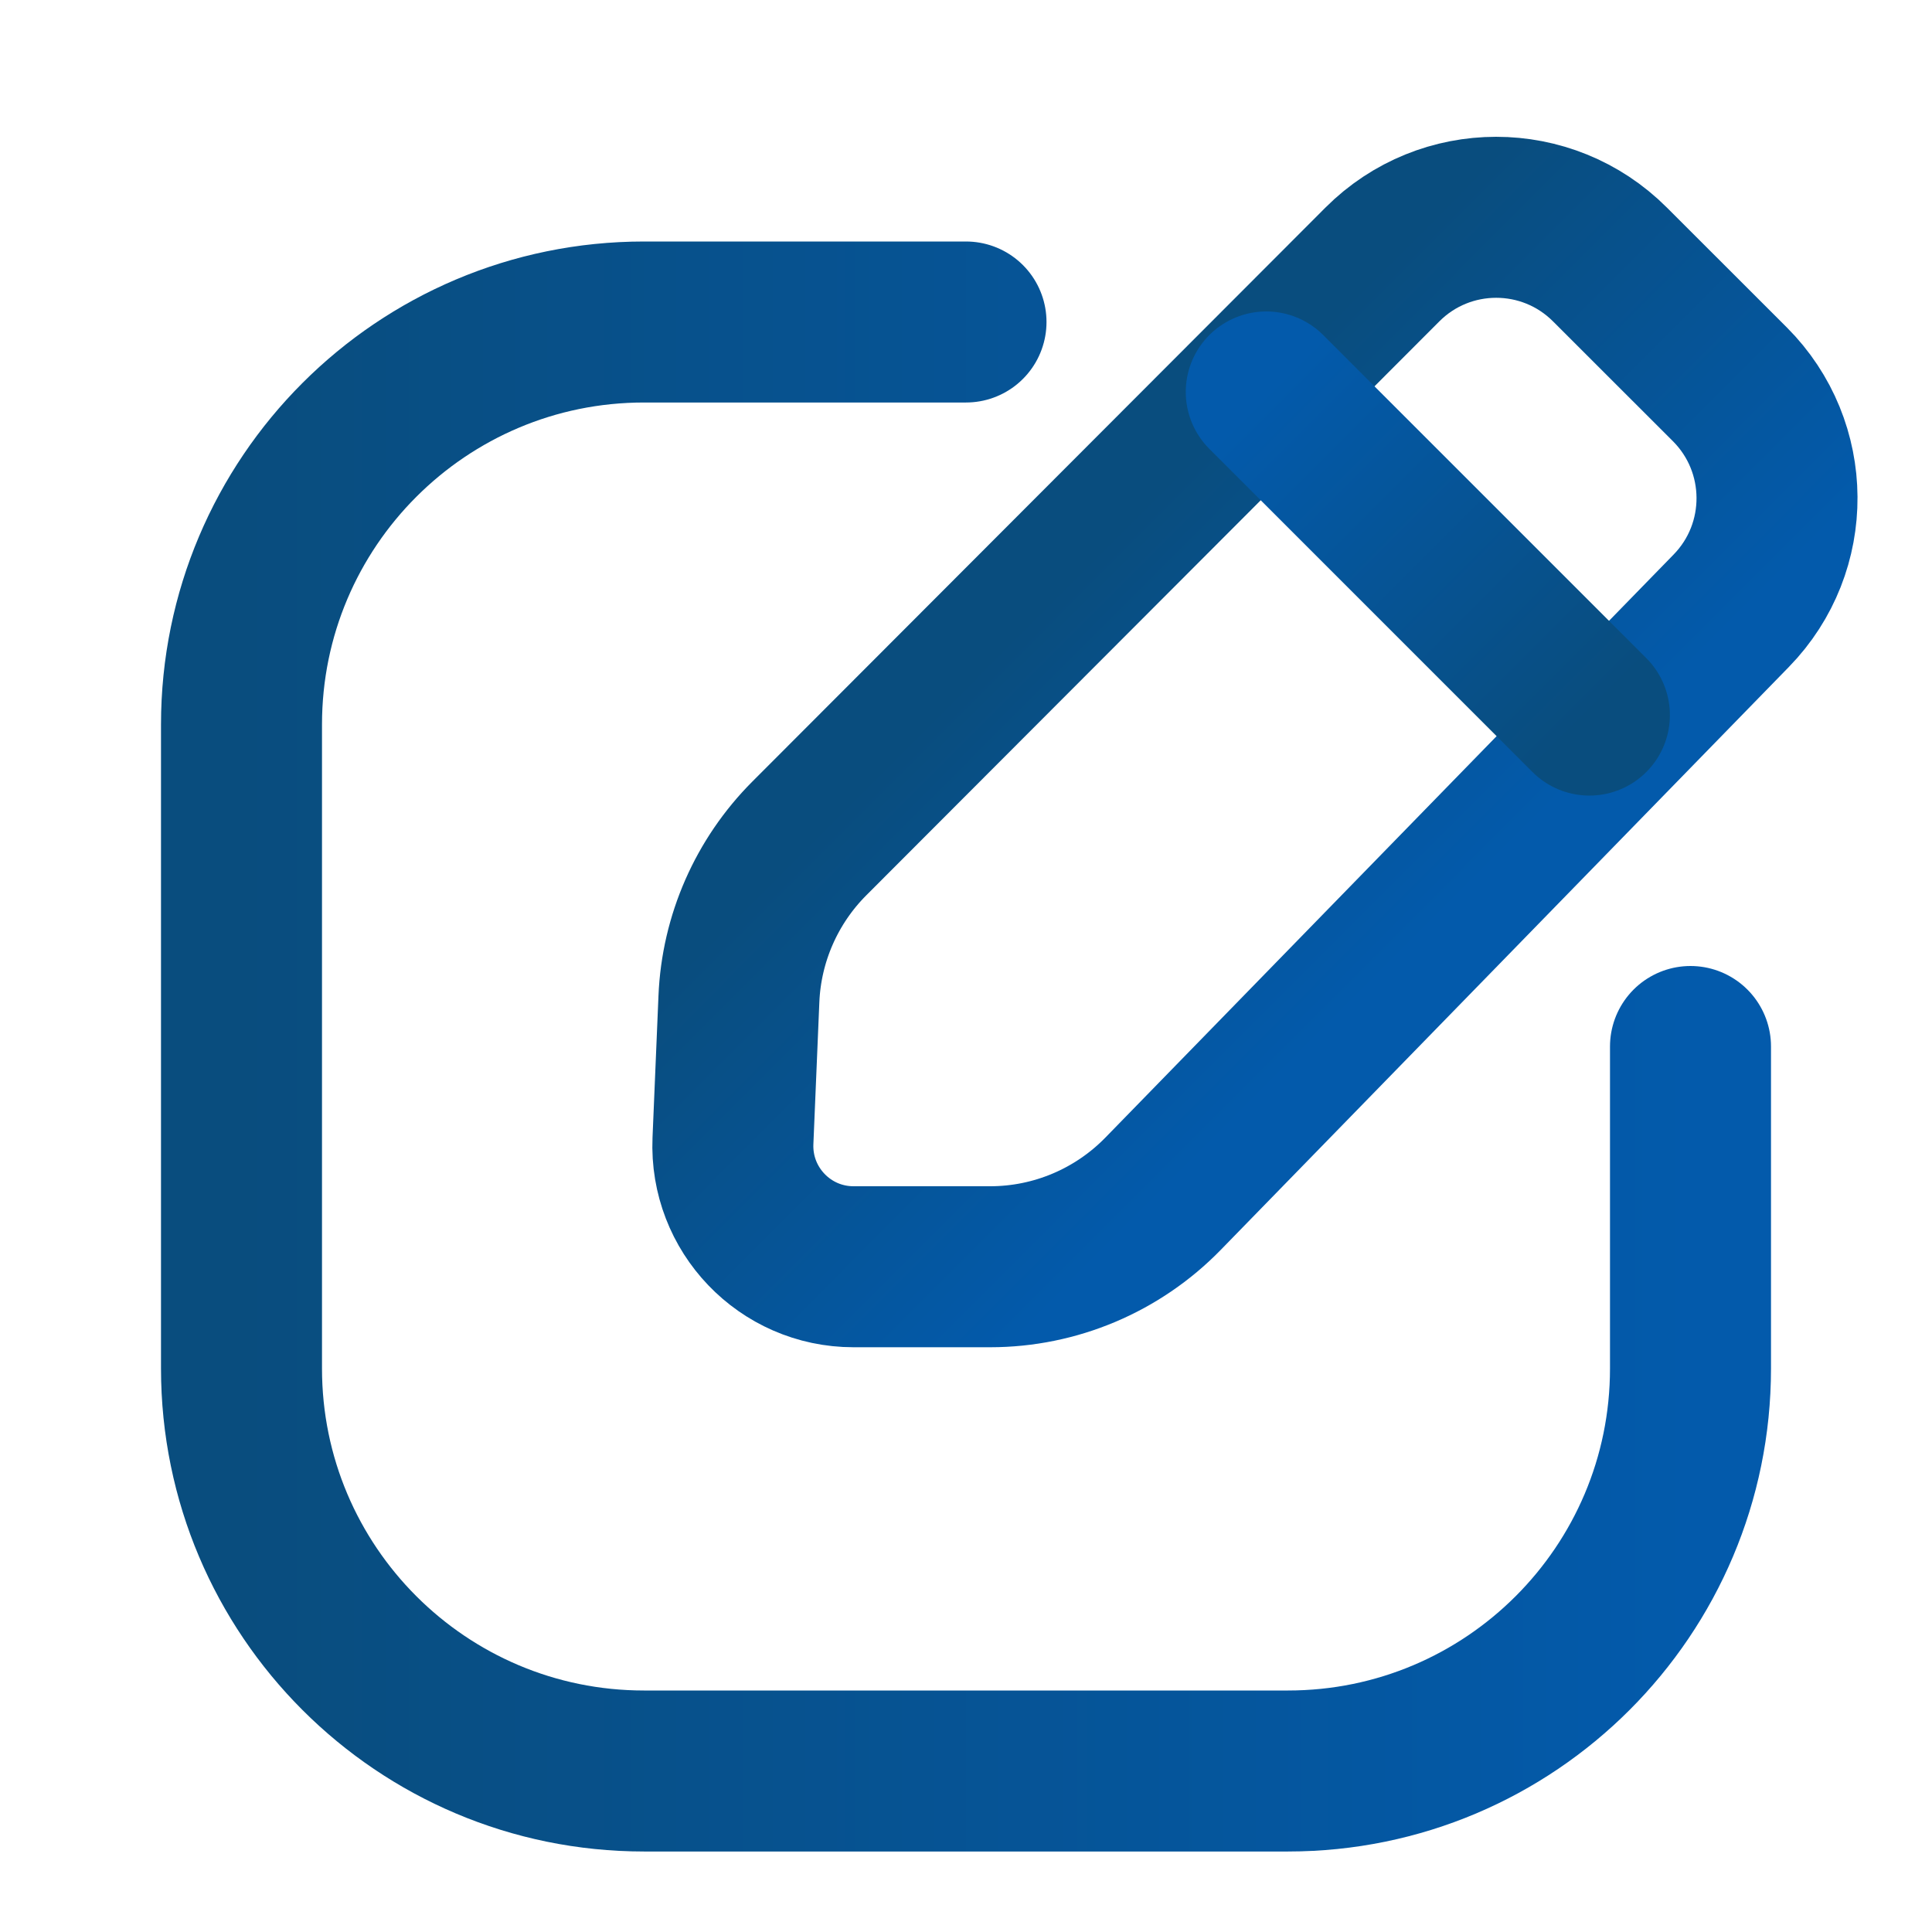
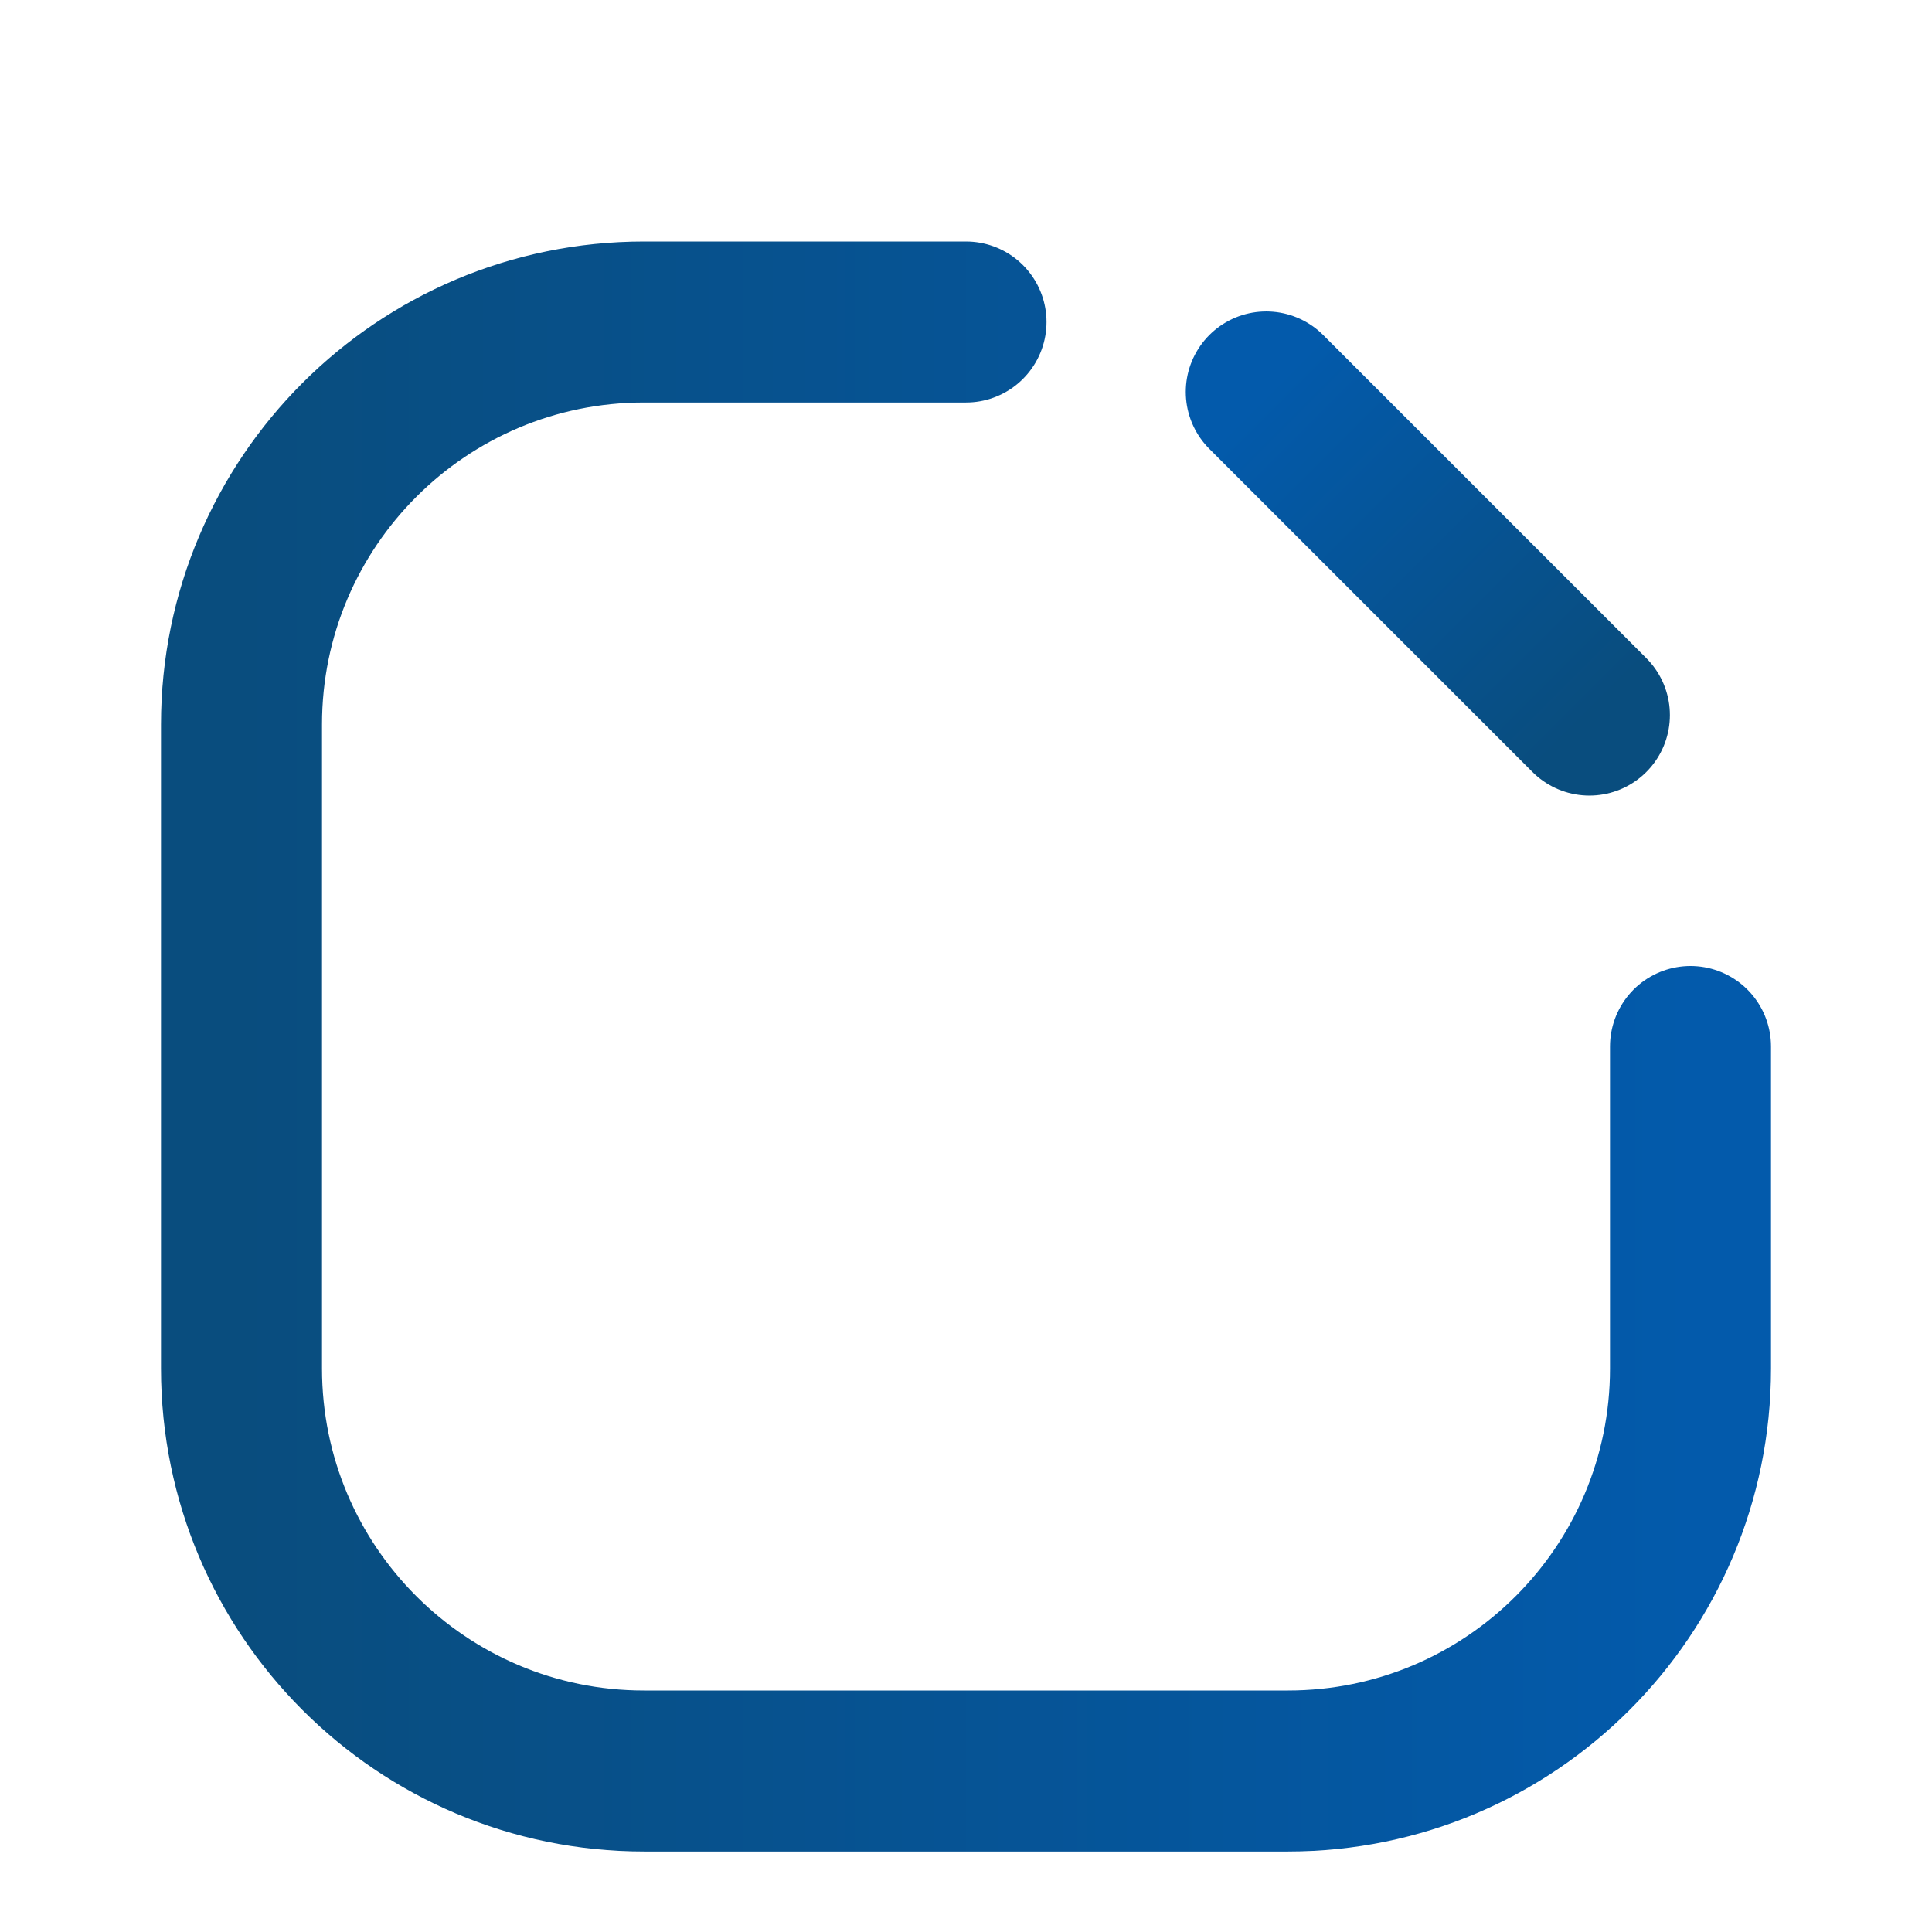
<svg xmlns="http://www.w3.org/2000/svg" width="24" height="24" viewBox="0 0 24 24" fill="none">
  <path d="M21 13V17C21 19.761 18.761 22 16 22H8C5.239 22 3 19.761 3 17V9C3 6.239 5.239 4 8 4H12" stroke="url(#paint0_linear_946_4322)" stroke-width="2" stroke-linecap="round" />
-   <path d="M17.172 3.286C17.953 2.504 19.218 2.504 19.999 3.285L21.489 4.774C22.263 5.549 22.271 6.802 21.507 7.586L14.447 14.83C13.882 15.409 13.108 15.736 12.3 15.736L10.603 15.736C9.75 15.736 9.069 15.025 9.105 14.172L9.179 12.41C9.21 11.659 9.523 10.947 10.054 10.415L17.172 3.286Z" stroke="url(#paint1_linear_946_4322)" stroke-width="2" />
  <path d="M15.73 4.869L19.744 8.883" stroke="url(#paint2_linear_946_4322)" stroke-width="2" stroke-linecap="round" stroke-linejoin="round" />
  <defs>
    <linearGradient id="paint0_linear_946_4322" x1="3" y1="13" x2="21" y2="13" gradientUnits="userSpaceOnUse">
      <stop stop-color="#094D7E" />
      <stop offset="1" stop-color="#035AAB" />
    </linearGradient>
    <linearGradient id="paint1_linear_946_4322" x1="12.737" y1="7.728" x2="17.155" y2="12.139" gradientUnits="userSpaceOnUse">
      <stop stop-color="#094D7E" />
      <stop offset="1" stop-color="#035AAB" />
    </linearGradient>
    <linearGradient id="paint2_linear_946_4322" x1="20.097" y1="8.529" x2="16.08" y2="4.518" gradientUnits="userSpaceOnUse">
      <stop stop-color="#094D7E" />
      <stop offset="1" stop-color="#035AAB" />
    </linearGradient>
  </defs>
</svg>